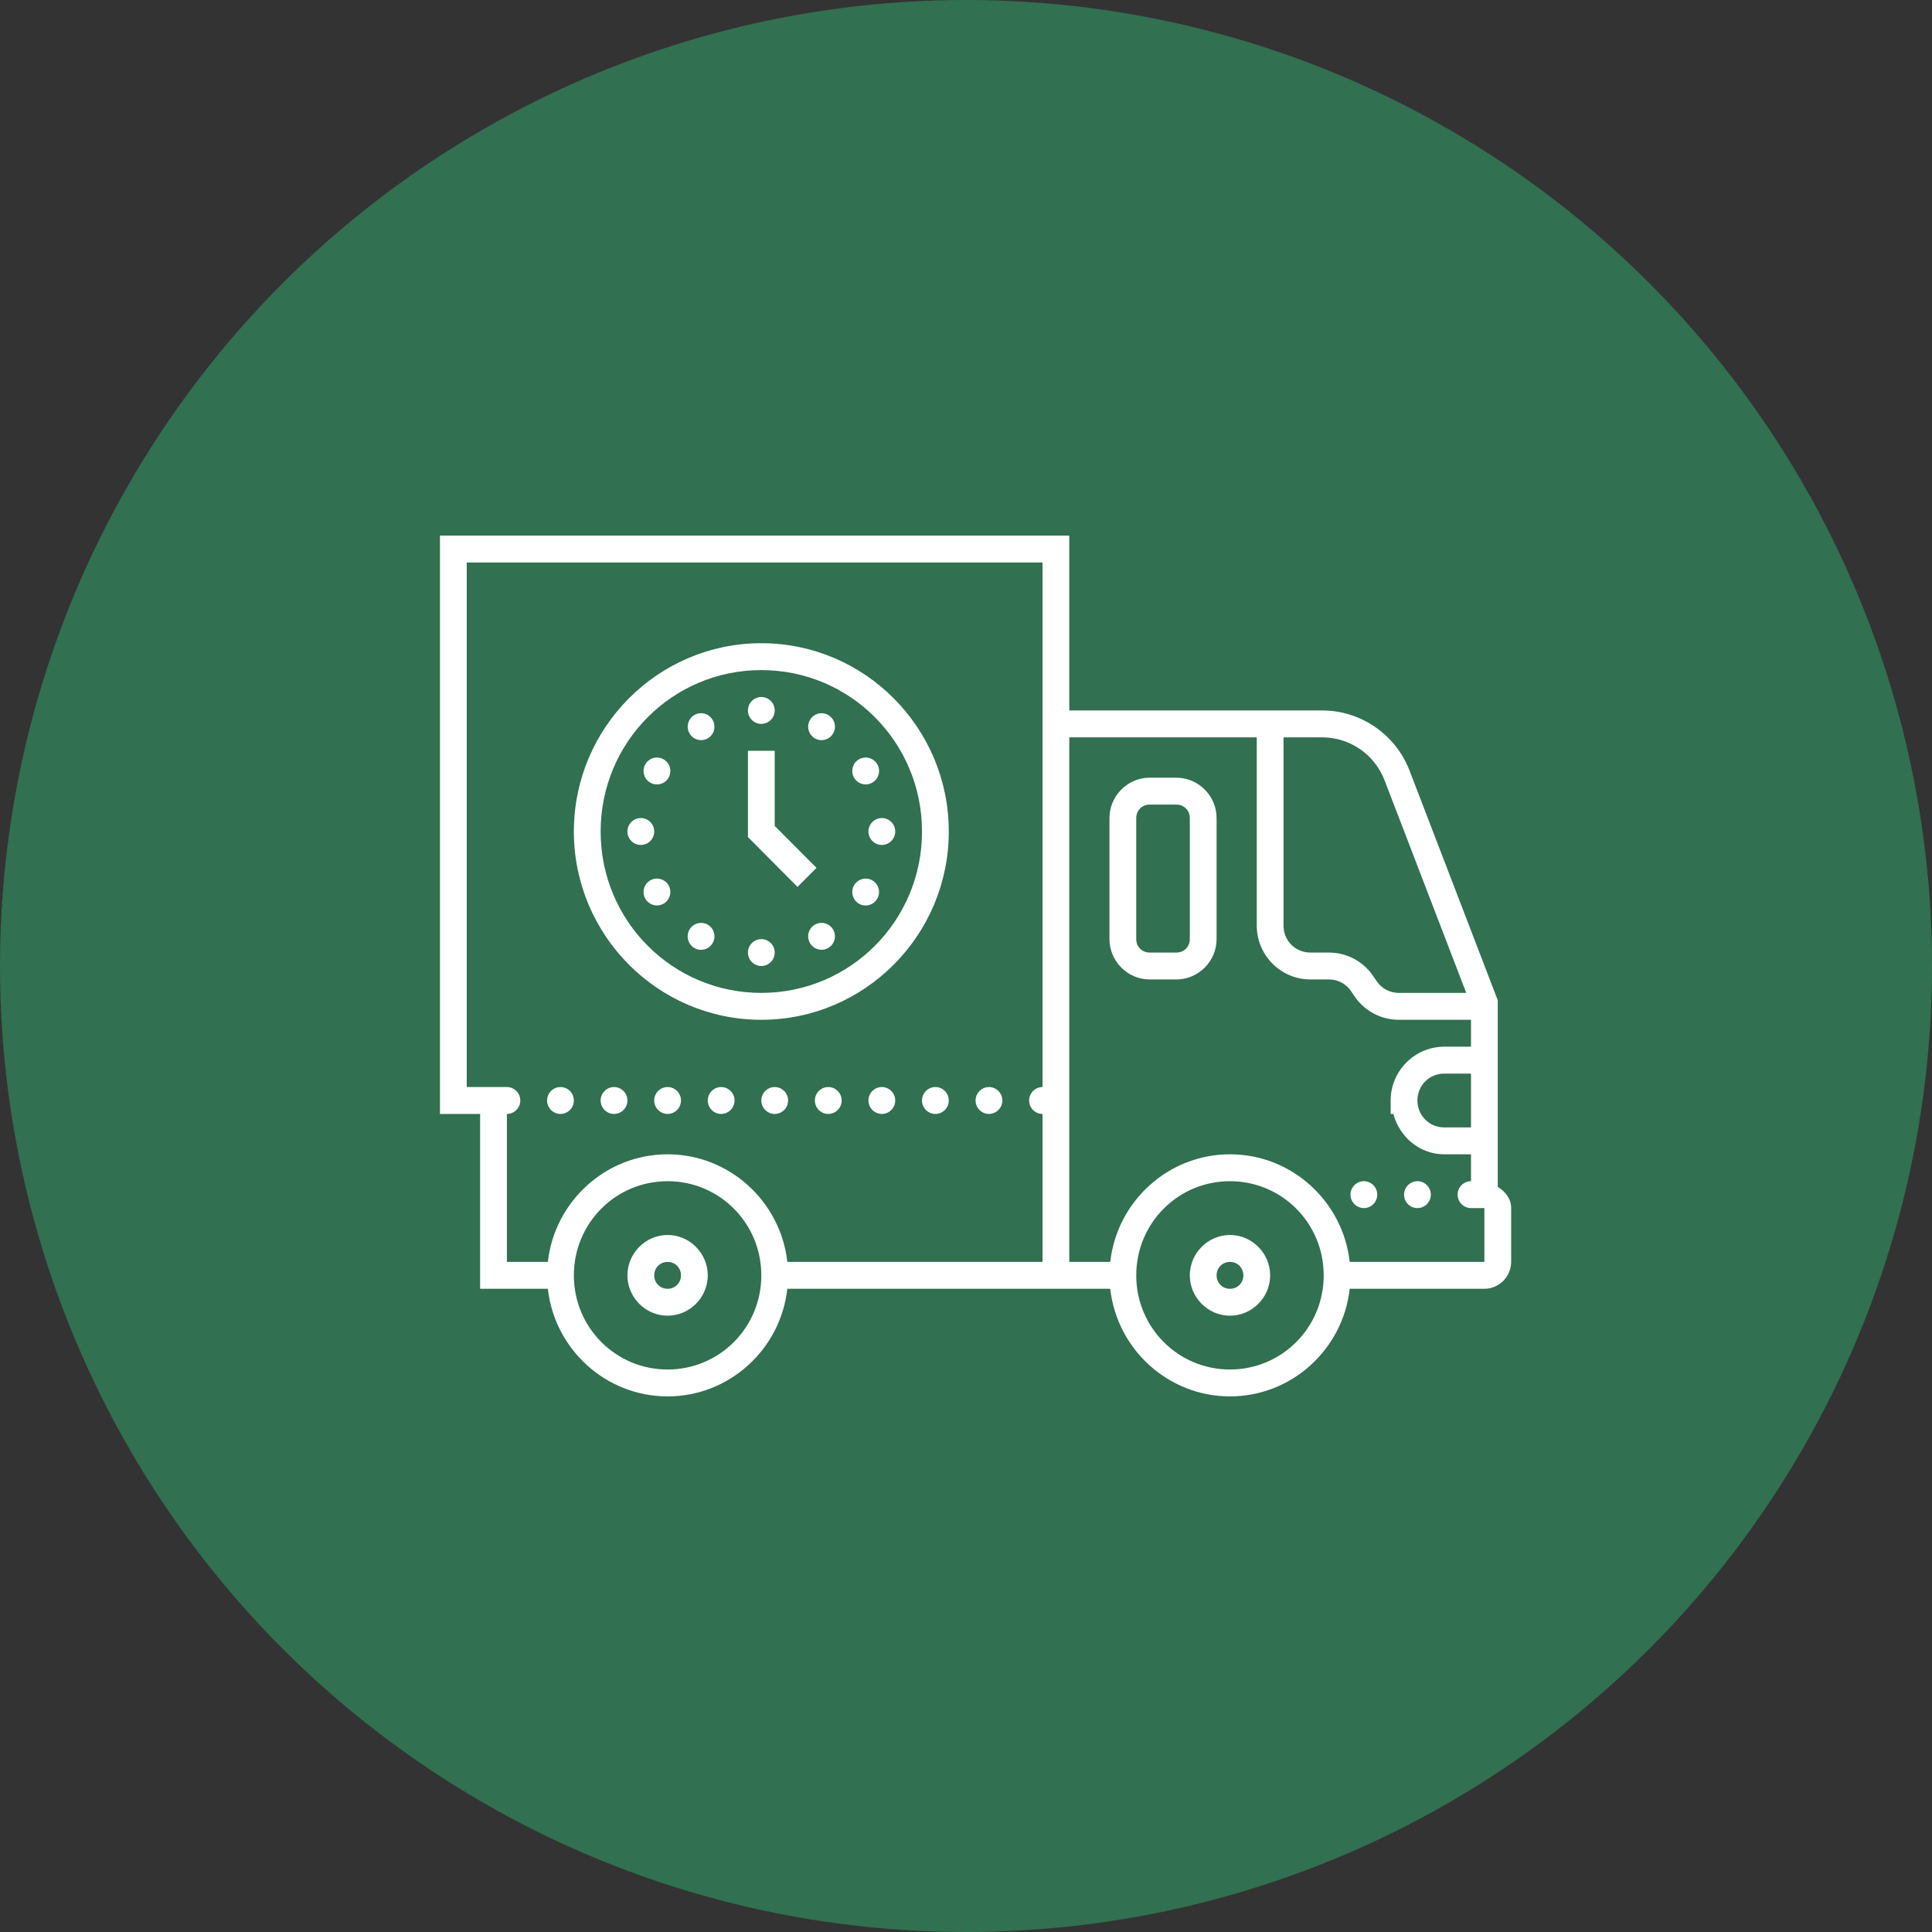
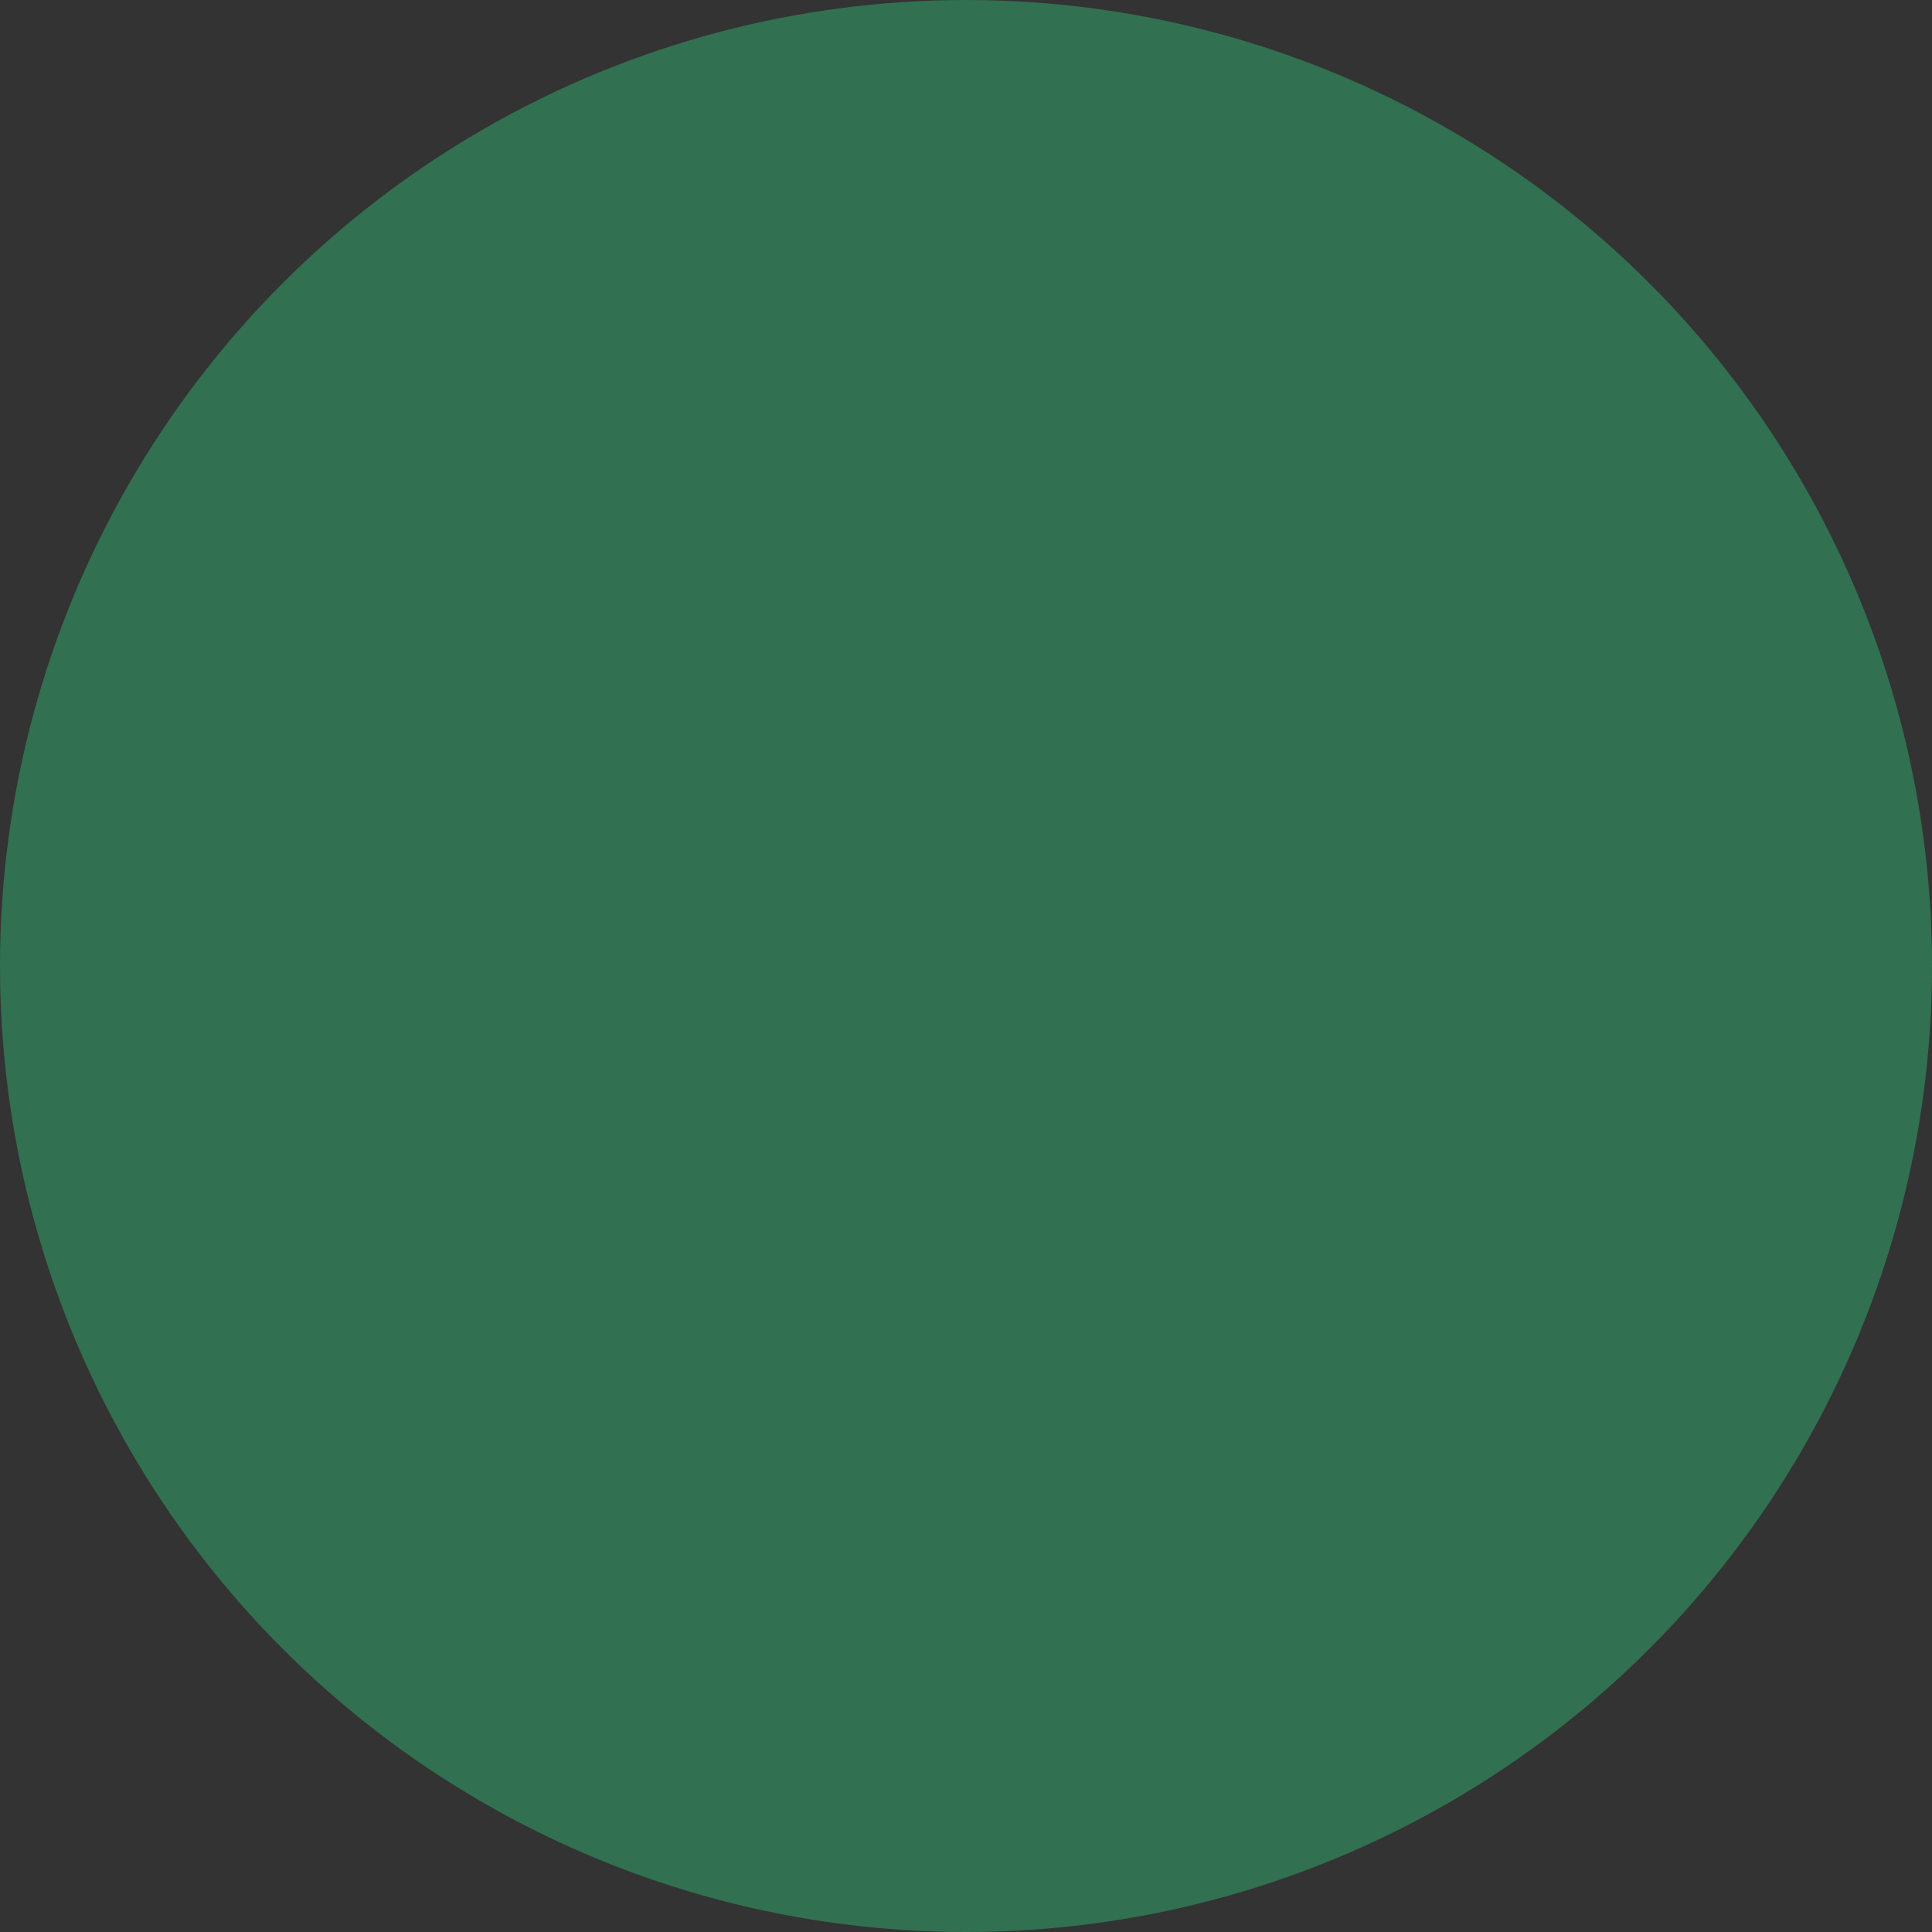
<svg xmlns="http://www.w3.org/2000/svg" width="101" height="101" viewBox="0 0 101 101" fill="none">
  <rect x="0" y="0" width="101" height="101" fill="#333333" stroke="none" />
  <circle cx="50.5" cy="50.5" r="50.5" fill="#317050" />
-   <path d="M23 28V58.234H25.1V67.375H28.641C28.991 70.531 31.665 73 34.9 73C38.135 73 40.809 70.531 41.159 67.375H58.041C58.391 70.531 61.065 73 64.3 73C67.535 73 70.209 70.531 70.559 67.375H77.6C78.366 67.375 79 66.738 79 65.969V63.156C79 62.659 78.694 62.294 78.3 62.044V52.291L73.69 40.291C72.963 38.396 71.141 37.141 69.121 37.141H55.9V28H23ZM24.4 29.406H54.5V56.828C54.114 56.828 53.8 57.144 53.8 57.531C53.8 57.919 54.114 58.234 54.5 58.234V65.969H41.159C40.809 62.813 38.135 60.344 34.9 60.344C31.665 60.344 28.991 62.813 28.641 65.969H26.5V58.234C26.886 58.234 27.2 57.919 27.2 57.531C27.2 57.144 26.886 56.828 26.5 56.828H24.4V29.406ZM39.8 33.625C34.397 33.625 30 38.041 30 43.469C30 48.896 34.397 53.312 39.8 53.312C45.203 53.312 49.6 48.896 49.6 43.469C49.6 38.041 45.203 33.625 39.8 33.625ZM39.8 35.031C44.448 35.031 48.2 38.8 48.2 43.469C48.2 48.138 44.448 51.906 39.8 51.906C35.152 51.906 31.4 48.138 31.4 43.469C31.4 38.8 35.152 35.031 39.8 35.031ZM39.8 36.438C39.414 36.438 39.1 36.753 39.1 37.141C39.1 37.528 39.414 37.844 39.8 37.844C40.185 37.844 40.5 37.528 40.5 37.141C40.5 36.753 40.185 36.438 39.8 36.438ZM36.634 37.283C36.516 37.289 36.401 37.319 36.3 37.38C35.966 37.575 35.852 38.003 36.046 38.338C36.237 38.676 36.666 38.791 37 38.599C37.161 38.506 37.279 38.352 37.325 38.171C37.375 37.989 37.35 37.797 37.254 37.635C37.129 37.413 36.891 37.278 36.634 37.283ZM42.917 37.286C42.677 37.297 42.461 37.429 42.343 37.638C42.149 37.973 42.266 38.404 42.6 38.599C42.934 38.791 43.363 38.676 43.554 38.341C43.65 38.179 43.675 37.987 43.625 37.808C43.579 37.627 43.461 37.473 43.3 37.38C43.182 37.311 43.051 37.281 42.917 37.286ZM55.9 38.547H65.7V48.391C65.7 49.937 66.96 51.203 68.5 51.203H69.476C69.947 51.203 70.381 51.437 70.641 51.829L70.794 52.06C71.314 52.843 72.189 53.312 73.124 53.312H76.9V54.719H75.5C73.96 54.719 72.7 55.985 72.7 57.531V58.234H72.842C73.162 59.435 74.209 60.344 75.5 60.344H76.9V61.75C76.514 61.75 76.2 62.066 76.2 62.453C76.2 62.84 76.514 63.156 76.9 63.156H77.6V65.969H70.559C70.209 62.813 67.535 60.344 64.3 60.344C61.065 60.344 58.391 62.813 58.041 65.969H55.9V38.547ZM67.1 38.547H69.121C70.567 38.547 71.863 39.44 72.383 40.796L76.651 51.906H73.124C72.653 51.906 72.219 51.673 71.959 51.28L71.803 51.049C71.286 50.267 70.411 49.797 69.476 49.797H68.5C67.718 49.797 67.1 49.176 67.1 48.391V38.547ZM39.1 39.25V43.76L41.692 46.366L42.685 45.369L40.5 43.178V39.25H39.1ZM45.239 39.602C45.121 39.604 45.006 39.637 44.905 39.695C44.744 39.788 44.626 39.942 44.58 40.123C44.531 40.302 44.555 40.494 44.648 40.656C44.842 40.991 45.272 41.107 45.605 40.912C45.939 40.719 46.056 40.288 45.862 39.953C45.734 39.731 45.496 39.596 45.239 39.602ZM34.309 39.602C34.074 39.615 33.858 39.747 33.738 39.953C33.544 40.288 33.659 40.719 33.992 40.912C34.154 41.008 34.345 41.032 34.525 40.983C34.706 40.936 34.859 40.818 34.952 40.656C35.143 40.321 35.029 39.89 34.692 39.698C34.577 39.629 34.443 39.596 34.309 39.602ZM60.1 40.656C58.949 40.656 58 41.609 58 42.766V49.094C58 50.25 58.949 51.203 60.1 51.203H61.5C62.651 51.203 63.6 50.25 63.6 49.094V42.766C63.6 41.609 62.651 40.656 61.5 40.656H60.1ZM60.1 42.062H61.5C61.897 42.062 62.2 42.367 62.2 42.766V49.094C62.2 49.492 61.897 49.797 61.5 49.797H60.1C59.703 49.797 59.4 49.492 59.4 49.094V42.766C59.4 42.367 59.703 42.062 60.1 42.062ZM33.5 42.766C33.114 42.766 32.8 43.081 32.8 43.469C32.8 43.856 33.114 44.172 33.5 44.172C33.886 44.172 34.2 43.856 34.2 43.469C34.2 43.081 33.886 42.766 33.5 42.766ZM46.1 42.766C45.715 42.766 45.4 43.081 45.4 43.469C45.4 43.856 45.715 44.172 46.1 44.172C46.486 44.172 46.8 43.856 46.8 43.469C46.8 43.081 46.486 42.766 46.1 42.766ZM34.328 45.93C34.211 45.932 34.096 45.965 33.992 46.023C33.659 46.218 33.544 46.647 33.738 46.984C33.932 47.319 34.359 47.435 34.692 47.24C34.853 47.149 34.971 46.995 35.02 46.814C35.069 46.633 35.045 46.441 34.952 46.281C34.823 46.059 34.583 45.924 34.328 45.93ZM45.222 45.93C44.984 45.943 44.768 46.075 44.648 46.281C44.555 46.443 44.531 46.636 44.58 46.814C44.626 46.995 44.744 47.149 44.905 47.243C45.239 47.438 45.668 47.319 45.859 46.984C46.053 46.649 45.939 46.218 45.605 46.026C45.49 45.957 45.356 45.924 45.222 45.93ZM42.934 48.245C42.816 48.248 42.701 48.281 42.6 48.338C42.266 48.533 42.149 48.965 42.343 49.3C42.436 49.462 42.589 49.58 42.77 49.627C42.947 49.676 43.139 49.651 43.3 49.555C43.634 49.363 43.748 48.932 43.554 48.597C43.428 48.374 43.191 48.24 42.934 48.245ZM36.617 48.248C36.377 48.259 36.16 48.391 36.043 48.599C35.849 48.934 35.966 49.363 36.3 49.558C36.634 49.753 37.063 49.638 37.254 49.303C37.35 49.14 37.375 48.948 37.325 48.767C37.279 48.586 37.161 48.432 37 48.338C36.882 48.273 36.751 48.24 36.617 48.248ZM39.8 49.094C39.414 49.094 39.1 49.41 39.1 49.797C39.1 50.184 39.414 50.5 39.8 50.5C40.185 50.5 40.5 50.184 40.5 49.797C40.5 49.41 40.185 49.094 39.8 49.094ZM75.5 56.125H76.9V58.938H75.5C74.718 58.938 74.1 58.317 74.1 57.531C74.1 56.746 74.718 56.125 75.5 56.125ZM29.3 56.828C28.915 56.828 28.6 57.144 28.6 57.531C28.6 57.919 28.915 58.234 29.3 58.234C29.686 58.234 30 57.919 30 57.531C30 57.144 29.686 56.828 29.3 56.828ZM32.1 56.828C31.715 56.828 31.4 57.144 31.4 57.531C31.4 57.919 31.715 58.234 32.1 58.234C32.486 58.234 32.8 57.919 32.8 57.531C32.8 57.144 32.486 56.828 32.1 56.828ZM34.9 56.828C34.514 56.828 34.2 57.144 34.2 57.531C34.2 57.919 34.514 58.234 34.9 58.234C35.285 58.234 35.6 57.919 35.6 57.531C35.6 57.144 35.285 56.828 34.9 56.828ZM37.7 56.828C37.315 56.828 37 57.144 37 57.531C37 57.919 37.315 58.234 37.7 58.234C38.086 58.234 38.4 57.919 38.4 57.531C38.4 57.144 38.086 56.828 37.7 56.828ZM40.5 56.828C40.114 56.828 39.8 57.144 39.8 57.531C39.8 57.919 40.114 58.234 40.5 58.234C40.886 58.234 41.2 57.919 41.2 57.531C41.2 57.144 40.886 56.828 40.5 56.828ZM43.3 56.828C42.914 56.828 42.6 57.144 42.6 57.531C42.6 57.919 42.914 58.234 43.3 58.234C43.685 58.234 44 57.919 44 57.531C44 57.144 43.685 56.828 43.3 56.828ZM46.1 56.828C45.715 56.828 45.4 57.144 45.4 57.531C45.4 57.919 45.715 58.234 46.1 58.234C46.486 58.234 46.8 57.919 46.8 57.531C46.8 57.144 46.486 56.828 46.1 56.828ZM48.9 56.828C48.514 56.828 48.2 57.144 48.2 57.531C48.2 57.919 48.514 58.234 48.9 58.234C49.285 58.234 49.6 57.919 49.6 57.531C49.6 57.144 49.285 56.828 48.9 56.828ZM51.7 56.828C51.315 56.828 51 57.144 51 57.531C51 57.919 51.315 58.234 51.7 58.234C52.086 58.234 52.4 57.919 52.4 57.531C52.4 57.144 52.086 56.828 51.7 56.828ZM34.9 61.75C37.615 61.75 39.8 63.944 39.8 66.672C39.8 69.399 37.615 71.594 34.9 71.594C32.185 71.594 30 69.399 30 66.672C30 63.944 32.185 61.75 34.9 61.75ZM64.3 61.75C67.015 61.75 69.2 63.944 69.2 66.672C69.2 69.399 67.015 71.594 64.3 71.594C61.585 71.594 59.4 69.399 59.4 66.672C59.4 63.944 61.585 61.75 64.3 61.75ZM71.3 61.75C70.915 61.75 70.6 62.066 70.6 62.453C70.6 62.84 70.915 63.156 71.3 63.156C71.686 63.156 72 62.84 72 62.453C72 62.066 71.686 61.75 71.3 61.75ZM74.1 61.75C73.715 61.75 73.4 62.066 73.4 62.453C73.4 62.84 73.715 63.156 74.1 63.156C74.486 63.156 74.8 62.84 74.8 62.453C74.8 62.066 74.486 61.75 74.1 61.75ZM34.9 64.562C33.749 64.562 32.8 65.516 32.8 66.672C32.8 67.828 33.749 68.781 34.9 68.781C36.051 68.781 37 67.828 37 66.672C37 65.516 36.051 64.562 34.9 64.562ZM64.3 64.562C63.149 64.562 62.2 65.516 62.2 66.672C62.2 67.828 63.149 68.781 64.3 68.781C65.451 68.781 66.4 67.828 66.4 66.672C66.4 65.516 65.451 64.562 64.3 64.562ZM34.9 65.969C35.294 65.969 35.6 66.276 35.6 66.672C35.6 67.067 35.294 67.375 34.9 67.375C34.506 67.375 34.2 67.067 34.2 66.672C34.2 66.276 34.506 65.969 34.9 65.969ZM64.3 65.969C64.694 65.969 65 66.276 65 66.672C65 67.067 64.694 67.375 64.3 67.375C63.906 67.375 63.6 67.067 63.6 66.672C63.6 66.276 63.906 65.969 64.3 65.969Z" fill="white" />
</svg>